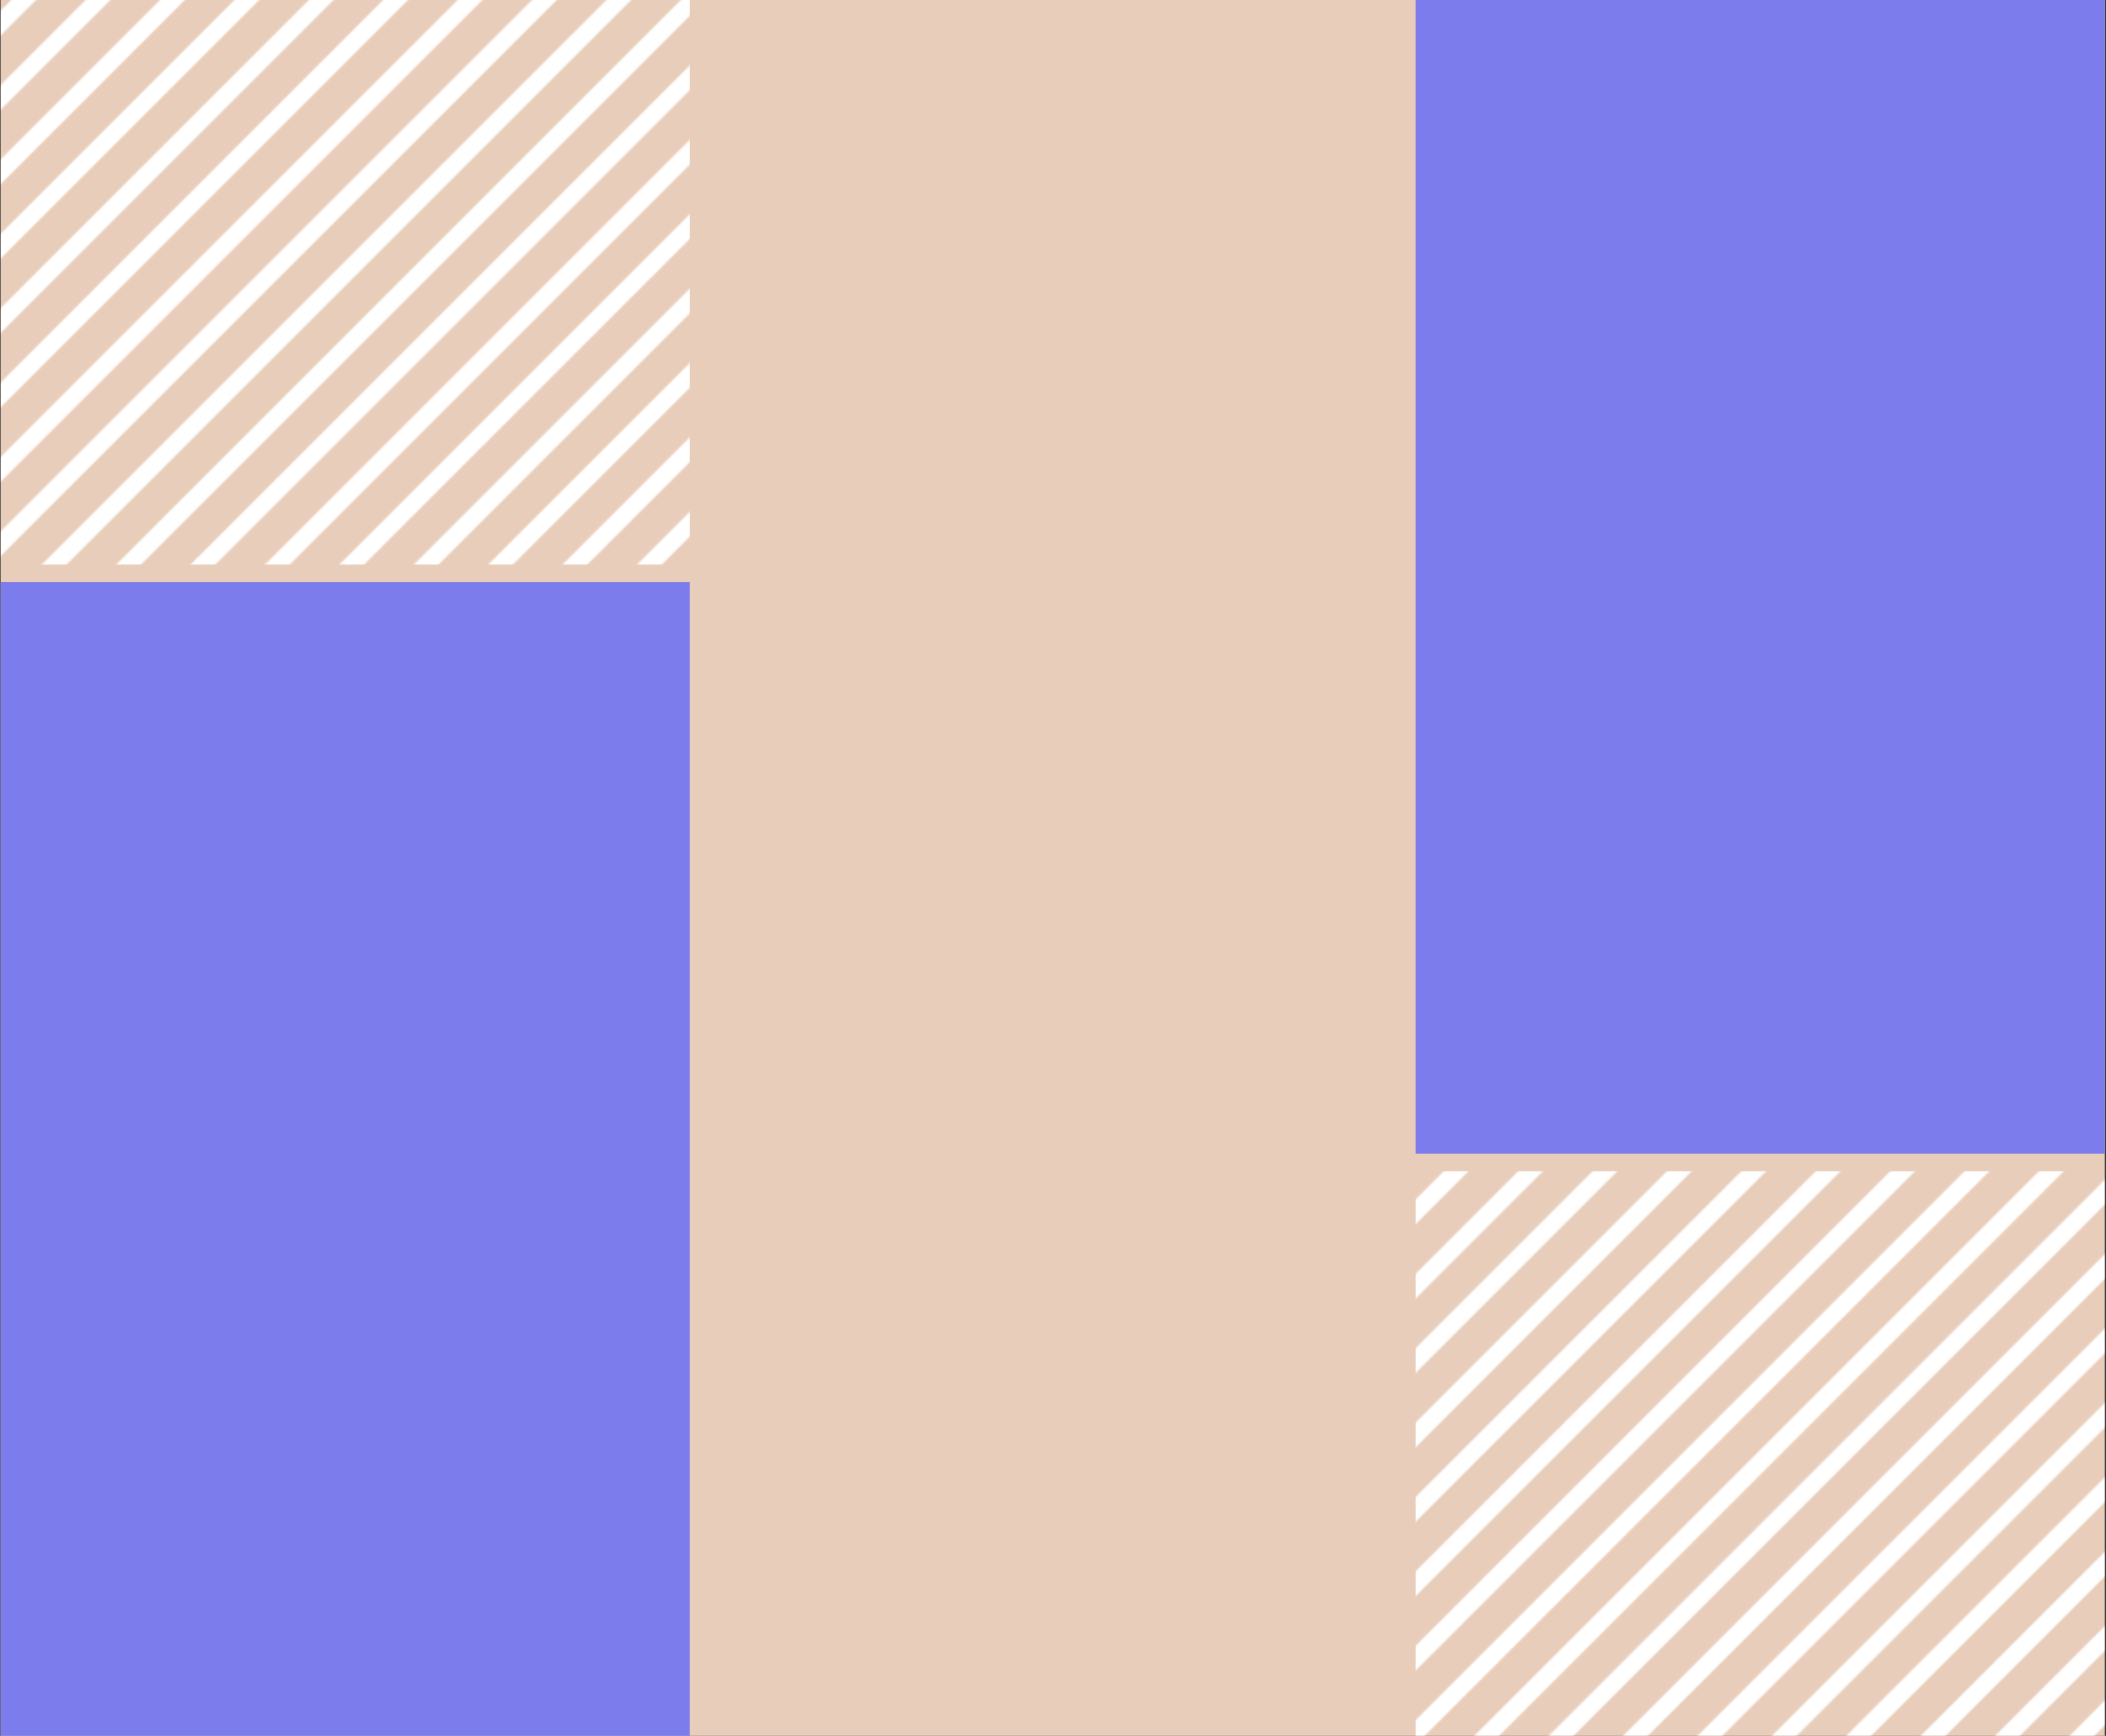
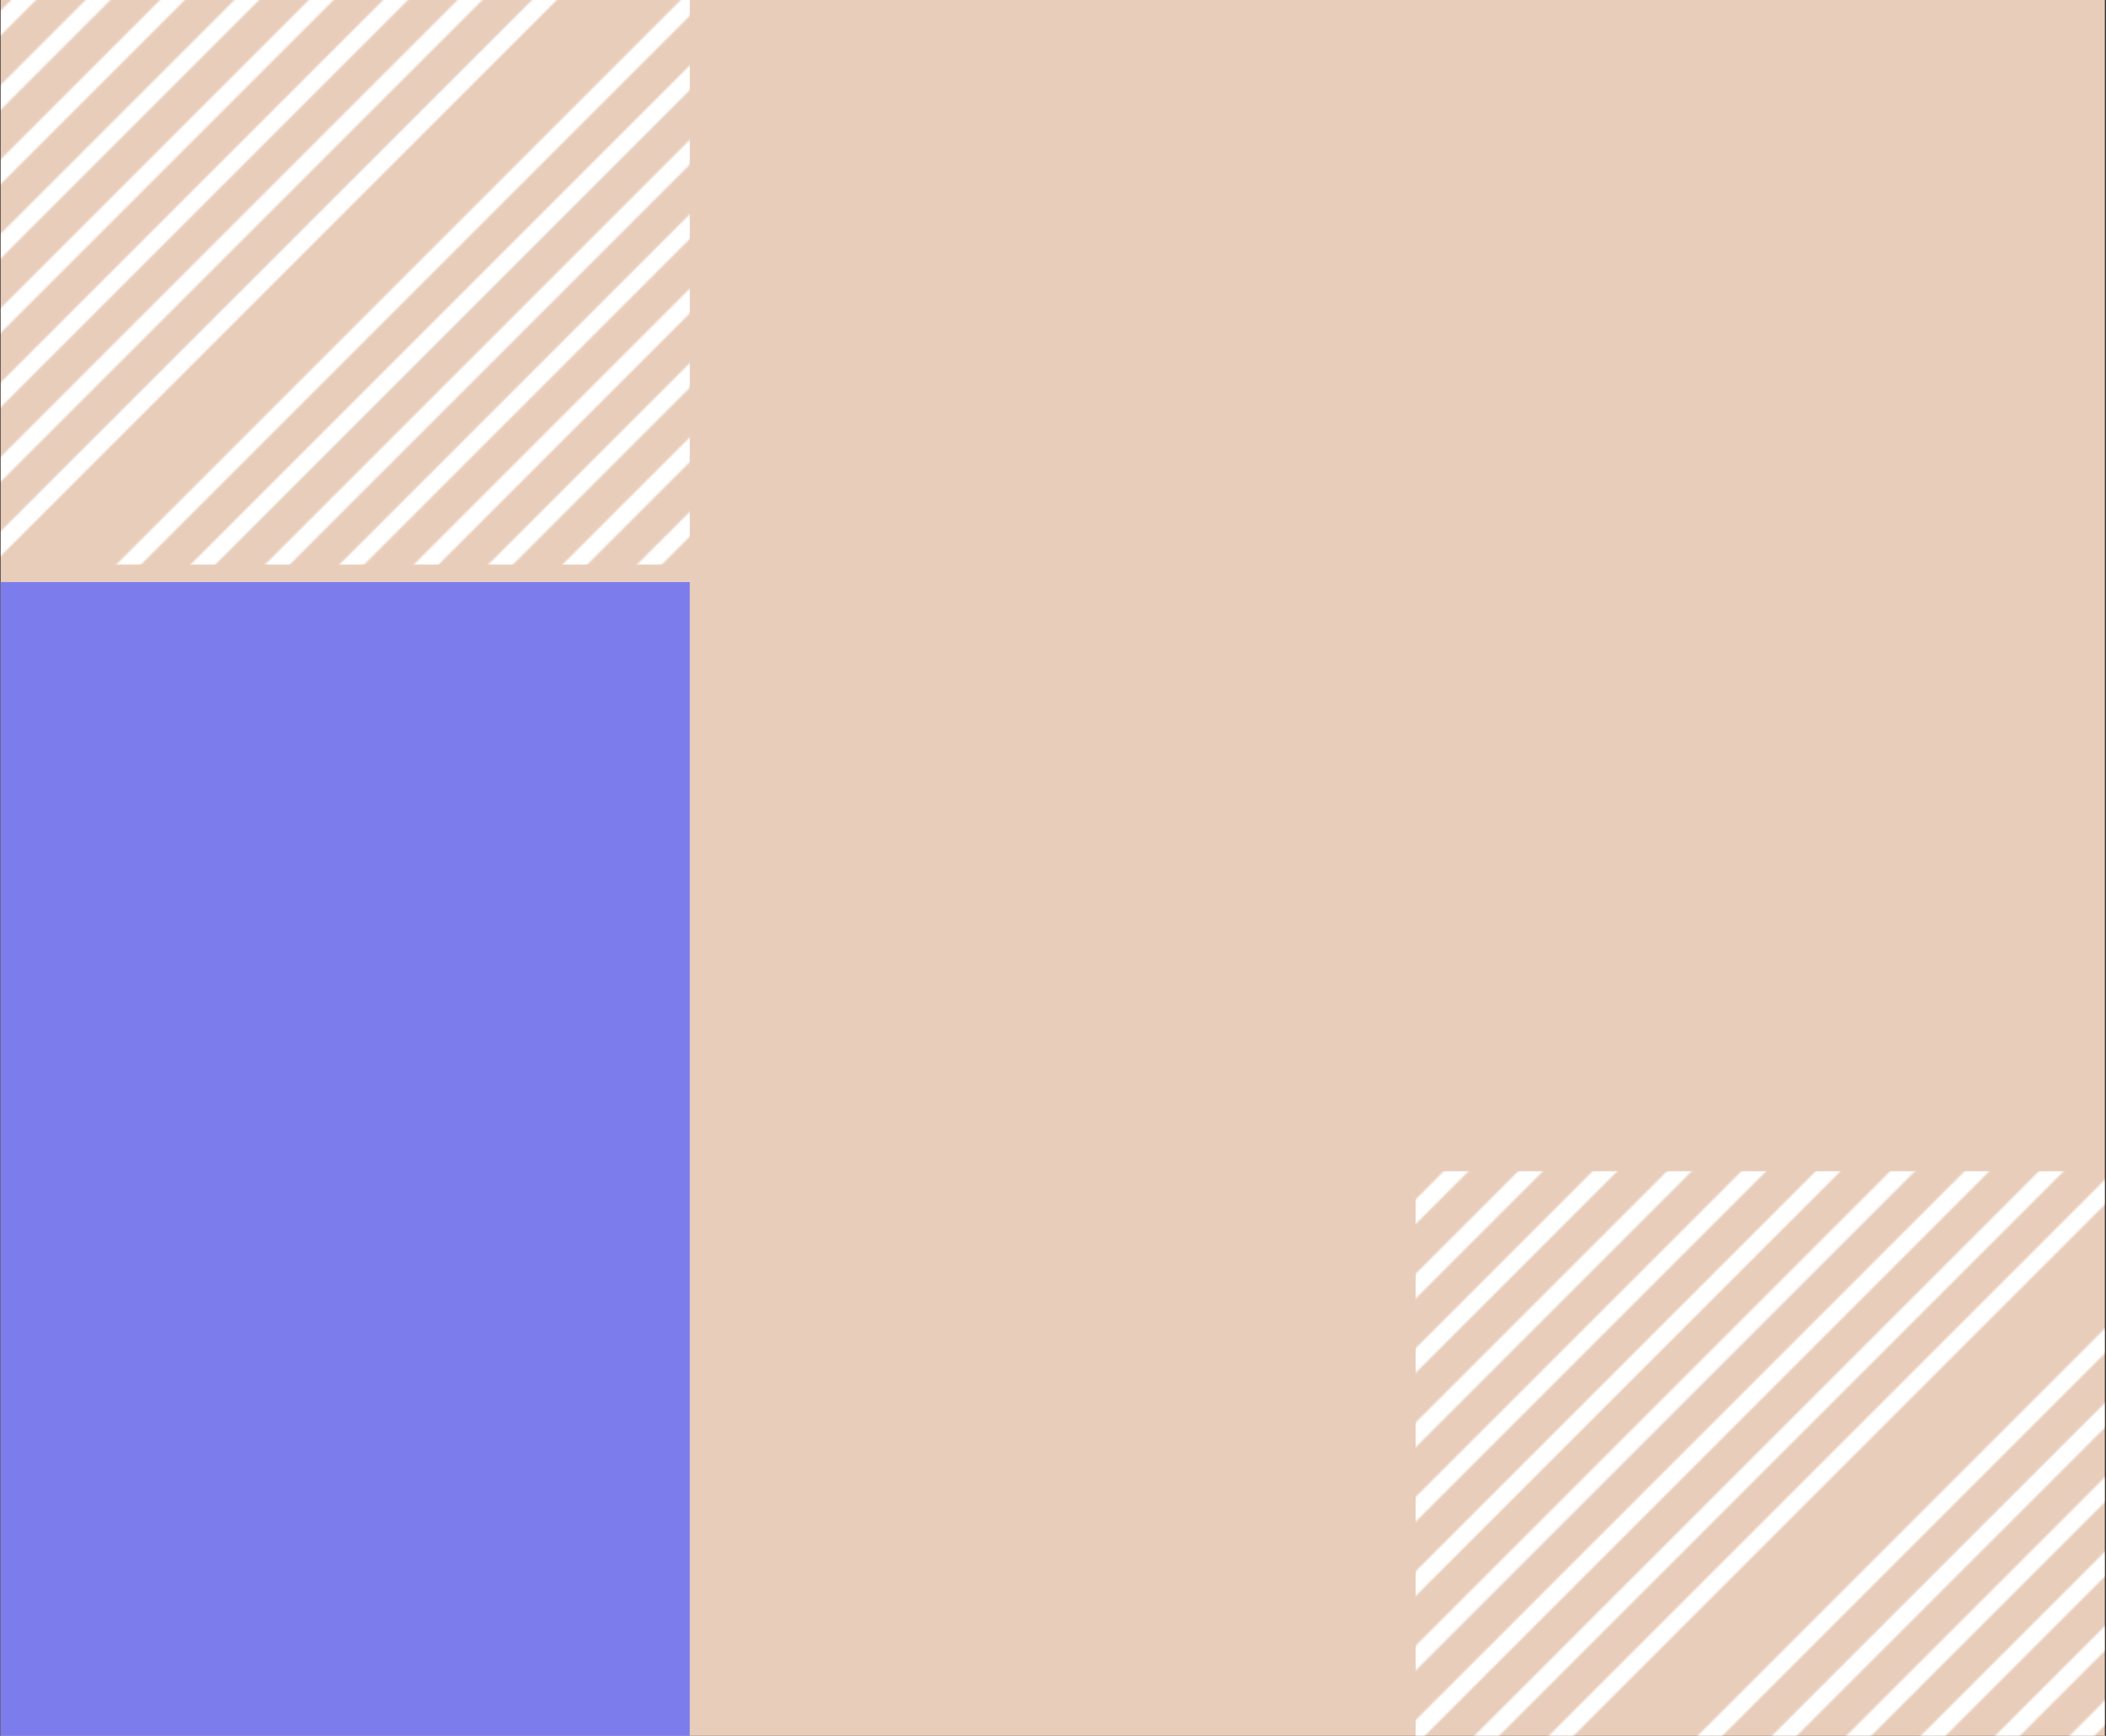
<svg xmlns="http://www.w3.org/2000/svg" width="1201" height="990" viewBox="0 0 1201 990" fill="none">
  <rect x="0" y="0" width="1201" height="990" fill="#333333" stroke="none" />
  <g clip-path="url(#clip0_380_8581)">
    <rect width="1200" height="990" transform="translate(0.342)" fill="#E8CDBA" />
    <mask id="mask0_380_8581" style="mask-type:alpha" maskUnits="userSpaceOnUse" x="-489" y="-594" width="2179" height="2178">
      <rect x="1682.21" y="487.93" width="10" height="1540" transform="rotate(45 1682.21 487.93)" fill="#D55A5A" />
      <rect x="1639.79" y="445.5" width="10" height="1540" transform="rotate(45 1639.79 445.5)" fill="#D55A5A" />
      <rect x="1597.36" y="403.074" width="10" height="1540" transform="rotate(45 1597.36 403.074)" fill="#D55A5A" />
-       <rect x="1554.94" y="360.648" width="10" height="1540" transform="rotate(45 1554.94 360.648)" fill="#D55A5A" />
      <rect x="1512.51" y="318.223" width="10" height="1540" transform="rotate(45 1512.51 318.223)" fill="#D55A5A" />
      <rect x="1470.08" y="275.797" width="10" height="1540" transform="rotate(45 1470.08 275.797)" fill="#D55A5A" />
      <rect x="1427.66" y="233.371" width="10" height="1540" transform="rotate(45 1427.66 233.371)" fill="#D55A5A" />
      <rect x="1385.23" y="190.941" width="10" height="1540" transform="rotate(45 1385.23 190.941)" fill="#D55A5A" />
      <rect x="1342.8" y="148.516" width="10" height="1540" transform="rotate(45 1342.8 148.516)" fill="#D55A5A" />
      <rect x="1300.38" y="106.09" width="10" height="1540" transform="rotate(45 1300.38 106.09)" fill="#D55A5A" />
      <rect x="1257.95" y="63.664" width="10" height="1540" transform="rotate(45 1257.95 63.664)" fill="#D55A5A" />
      <rect x="1215.53" y="21.238" width="10" height="1540" transform="rotate(45 1215.53 21.238)" fill="#D55A5A" />
      <rect x="1173.1" y="-21.188" width="10" height="1540" transform="rotate(45 1173.1 -21.188)" fill="#D55A5A" />
      <rect x="1130.67" y="-63.617" width="10" height="1540" transform="rotate(45 1130.67 -63.617)" fill="#D55A5A" />
      <rect x="1088.25" y="-106.043" width="10" height="1540" transform="rotate(45 1088.25 -106.043)" fill="#D55A5A" />
      <rect x="1045.82" y="-148.469" width="10" height="1540" transform="rotate(45 1045.82 -148.469)" fill="#D55A5A" />
-       <rect x="1003.39" y="-190.895" width="10" height="1540" transform="rotate(45 1003.39 -190.895)" fill="#D55A5A" />
      <rect x="960.966" y="-233.32" width="10" height="1540" transform="rotate(45 960.966 -233.32)" fill="#D55A5A" />
      <rect x="918.54" y="-275.746" width="10" height="1540" transform="rotate(45 918.54 -275.746)" fill="#D55A5A" />
      <rect x="876.113" y="-318.172" width="10" height="1540" transform="rotate(45 876.113 -318.172)" fill="#D55A5A" />
      <rect x="833.688" y="-360.602" width="10" height="1540" transform="rotate(45 833.688 -360.602)" fill="#D55A5A" />
      <rect x="791.261" y="-403.027" width="10" height="1540" transform="rotate(45 791.261 -403.027)" fill="#D55A5A" />
      <rect x="748.834" y="-445.453" width="10" height="1540" transform="rotate(45 748.834 -445.453)" fill="#D55A5A" />
      <rect x="706.408" y="-487.879" width="10" height="1540" transform="rotate(45 706.408 -487.879)" fill="#D55A5A" />
      <rect x="663.981" y="-530.305" width="10" height="1540" transform="rotate(45 663.981 -530.305)" fill="#D55A5A" />
      <rect x="621.555" y="-572.73" width="10" height="1540" transform="rotate(45 621.555 -572.73)" fill="#D55A5A" />
      <rect x="1661" y="466.715" width="10" height="1540" transform="rotate(45 1661 466.715)" fill="#D55A5A" />
      <rect x="1618.58" y="424.289" width="10" height="1540" transform="rotate(45 1618.58 424.289)" fill="#D55A5A" />
      <rect x="1576.15" y="381.863" width="10" height="1540" transform="rotate(45 1576.15 381.863)" fill="#D55A5A" />
      <rect x="1533.72" y="339.438" width="10" height="1540" transform="rotate(45 1533.72 339.438)" fill="#D55A5A" />
      <rect x="1491.3" y="297.008" width="10" height="1540" transform="rotate(45 1491.3 297.008)" fill="#D55A5A" />
      <rect x="1448.87" y="254.582" width="10" height="1540" transform="rotate(45 1448.87 254.582)" fill="#D55A5A" />
      <rect x="1406.44" y="212.156" width="10" height="1540" transform="rotate(45 1406.44 212.156)" fill="#D55A5A" />
      <rect x="1364.02" y="169.73" width="10" height="1540" transform="rotate(45 1364.02 169.73)" fill="#D55A5A" />
      <rect x="1321.59" y="127.305" width="10" height="1540" transform="rotate(45 1321.59 127.305)" fill="#D55A5A" />
      <rect x="1279.16" y="84.879" width="10" height="1540" transform="rotate(45 1279.16 84.879)" fill="#D55A5A" />
      <rect x="1236.74" y="42.449" width="10" height="1540" transform="rotate(45 1236.74 42.449)" fill="#D55A5A" />
      <rect x="1194.31" y="0.023" width="10" height="1540" transform="rotate(45 1194.31 0.023)" fill="#D55A5A" />
      <rect x="1151.88" y="-42.402" width="10" height="1540" transform="rotate(45 1151.88 -42.402)" fill="#D55A5A" />
      <rect x="1109.46" y="-84.828" width="10" height="1540" transform="rotate(45 1109.46 -84.828)" fill="#D55A5A" />
      <rect x="1067.03" y="-127.254" width="10" height="1540" transform="rotate(45 1067.03 -127.254)" fill="#D55A5A" />
      <rect x="1024.61" y="-169.68" width="10" height="1540" transform="rotate(45 1024.61 -169.68)" fill="#D55A5A" />
      <rect x="982.18" y="-212.109" width="10" height="1540" transform="rotate(45 982.18 -212.109)" fill="#D55A5A" />
      <rect x="939.753" y="-254.535" width="10" height="1540" transform="rotate(45 939.753 -254.535)" fill="#D55A5A" />
      <rect x="897.326" y="-296.961" width="10" height="1540" transform="rotate(45 897.326 -296.961)" fill="#D55A5A" />
      <rect x="854.9" y="-339.387" width="10" height="1540" transform="rotate(45 854.9 -339.387)" fill="#D55A5A" />
      <rect x="812.474" y="-381.812" width="10" height="1540" transform="rotate(45 812.474 -381.812)" fill="#D55A5A" />
-       <rect x="770.048" y="-424.238" width="10" height="1540" transform="rotate(45 770.048 -424.238)" fill="#D55A5A" />
      <rect x="727.621" y="-466.668" width="10" height="1540" transform="rotate(45 727.621 -466.668)" fill="#D55A5A" />
      <rect x="685.194" y="-509.094" width="10" height="1540" transform="rotate(45 685.194 -509.094)" fill="#D55A5A" />
      <rect x="642.769" y="-551.52" width="10" height="1540" transform="rotate(45 642.769 -551.52)" fill="#D55A5A" />
      <rect x="600.342" y="-593.945" width="10" height="1540" transform="rotate(45 600.342 -593.945)" fill="#D55A5A" />
    </mask>
    <g mask="url(#mask0_380_8581)">
      <rect x="0.342" width="393" height="322" fill="white" />
      <rect x="807.342" y="667.977" width="393" height="322" fill="white" />
    </g>
    <rect x="0.342" y="332" width="393" height="658" fill="#7C7CED" />
-     <rect x="807.342" width="393" height="658" fill="#7C7CED" />
  </g>
  <defs>
    <clipPath id="clip0_380_8581">
      <rect width="1200" height="990" fill="white" transform="translate(0.342)" />
    </clipPath>
  </defs>
</svg>